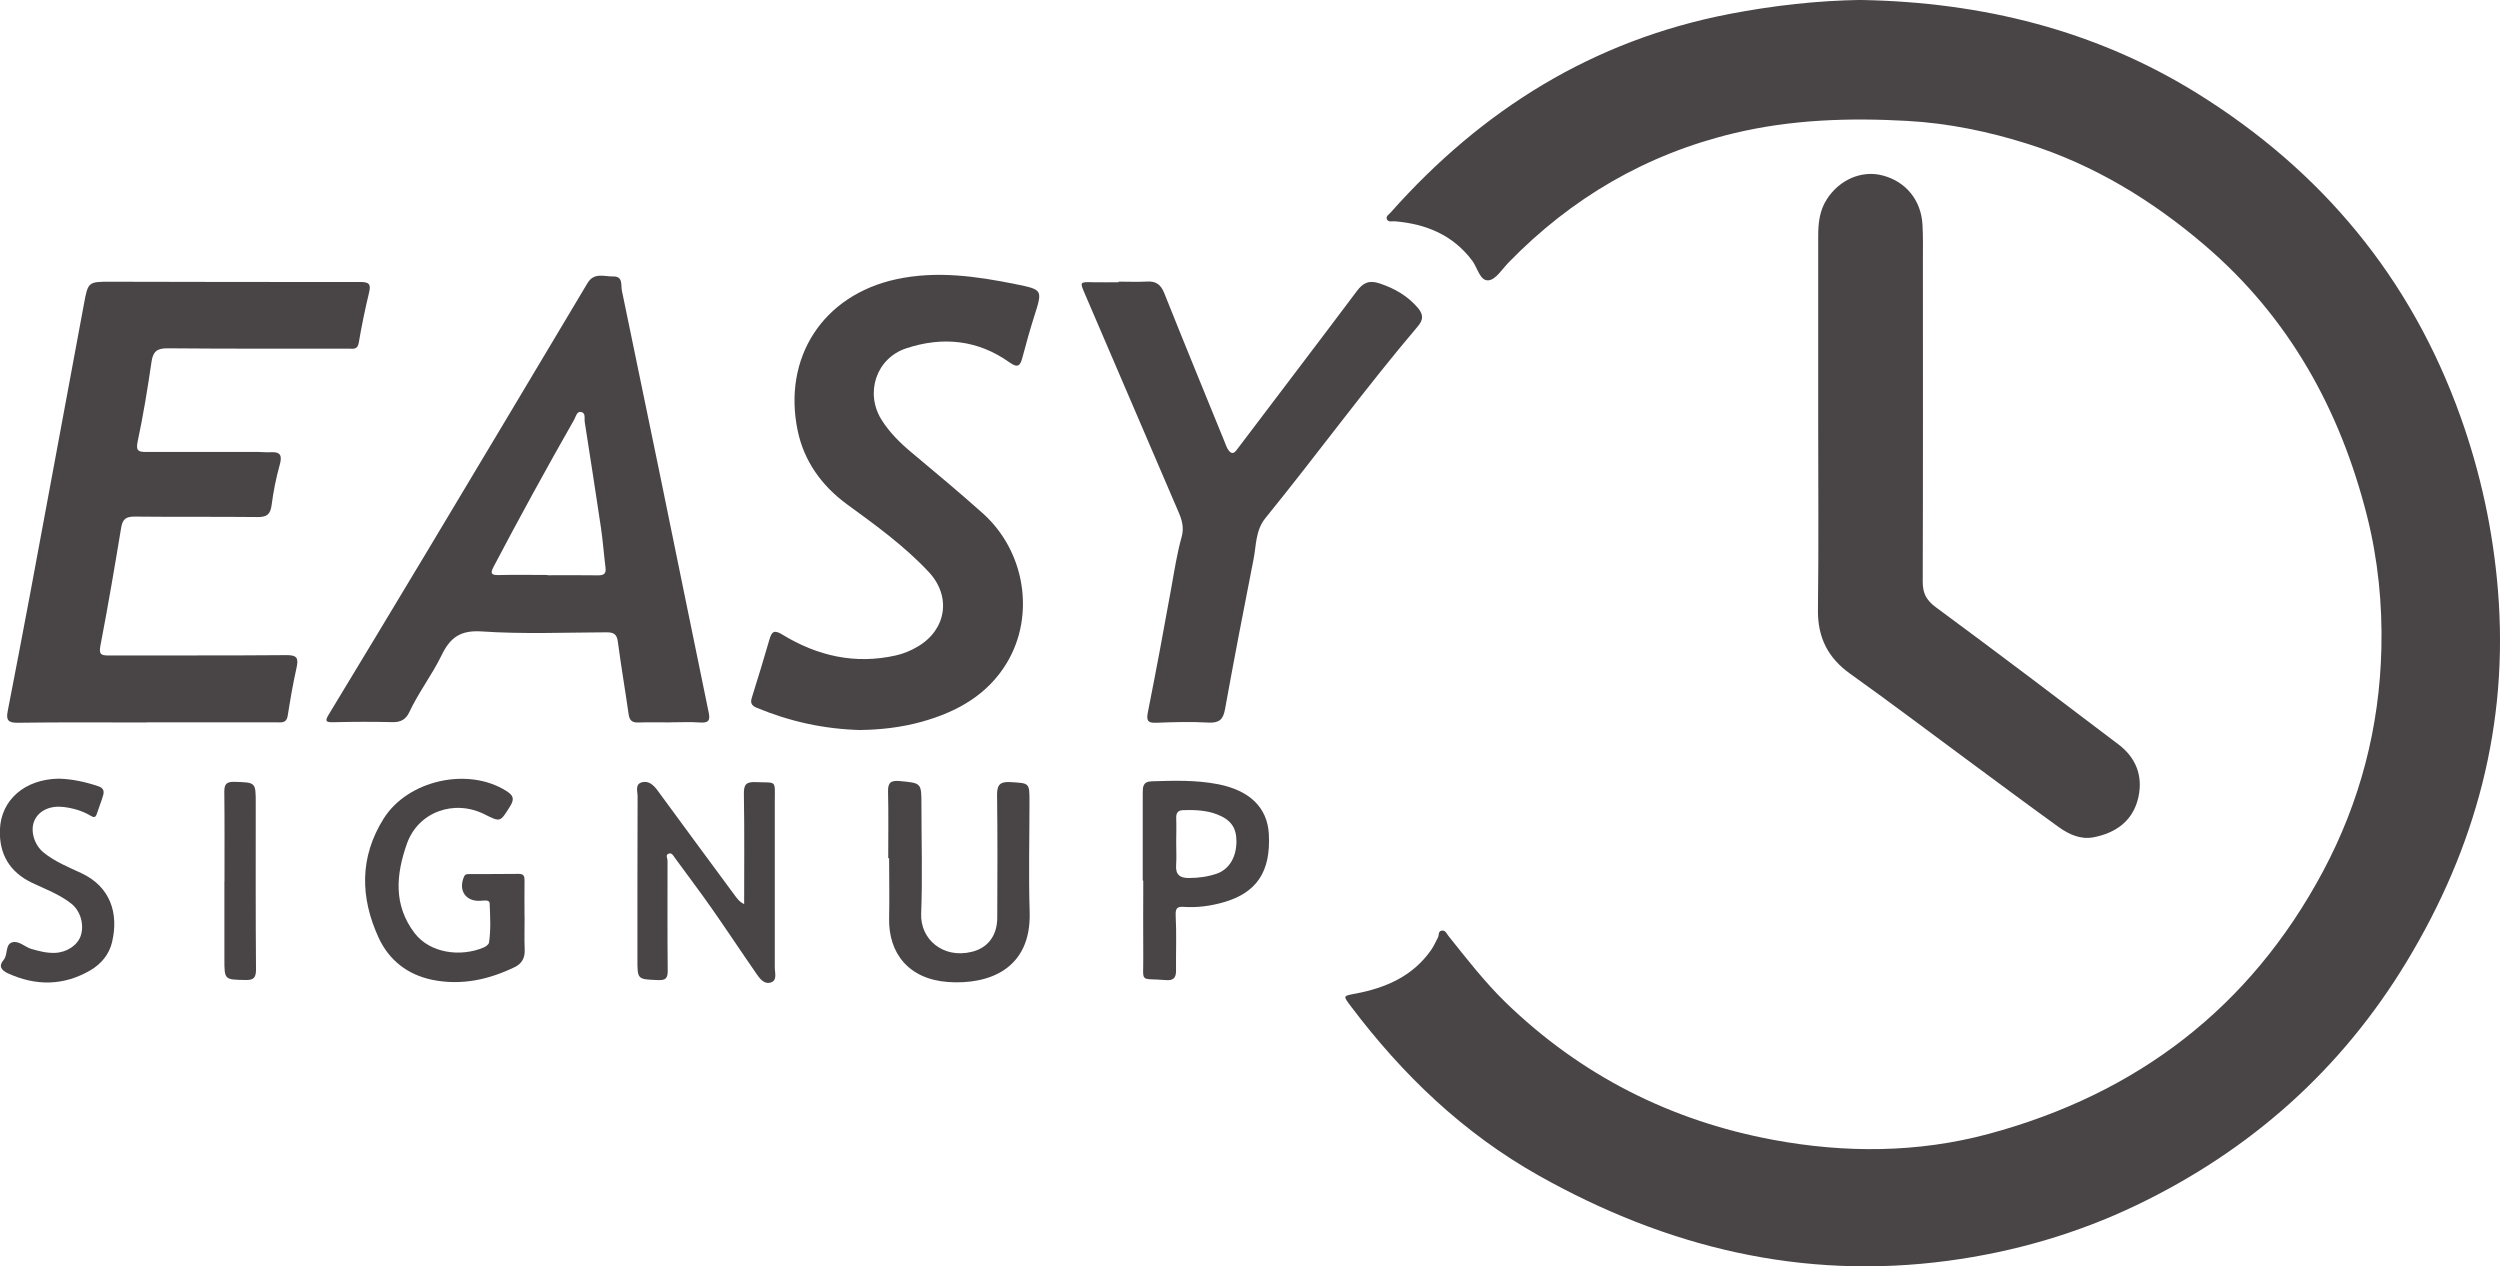
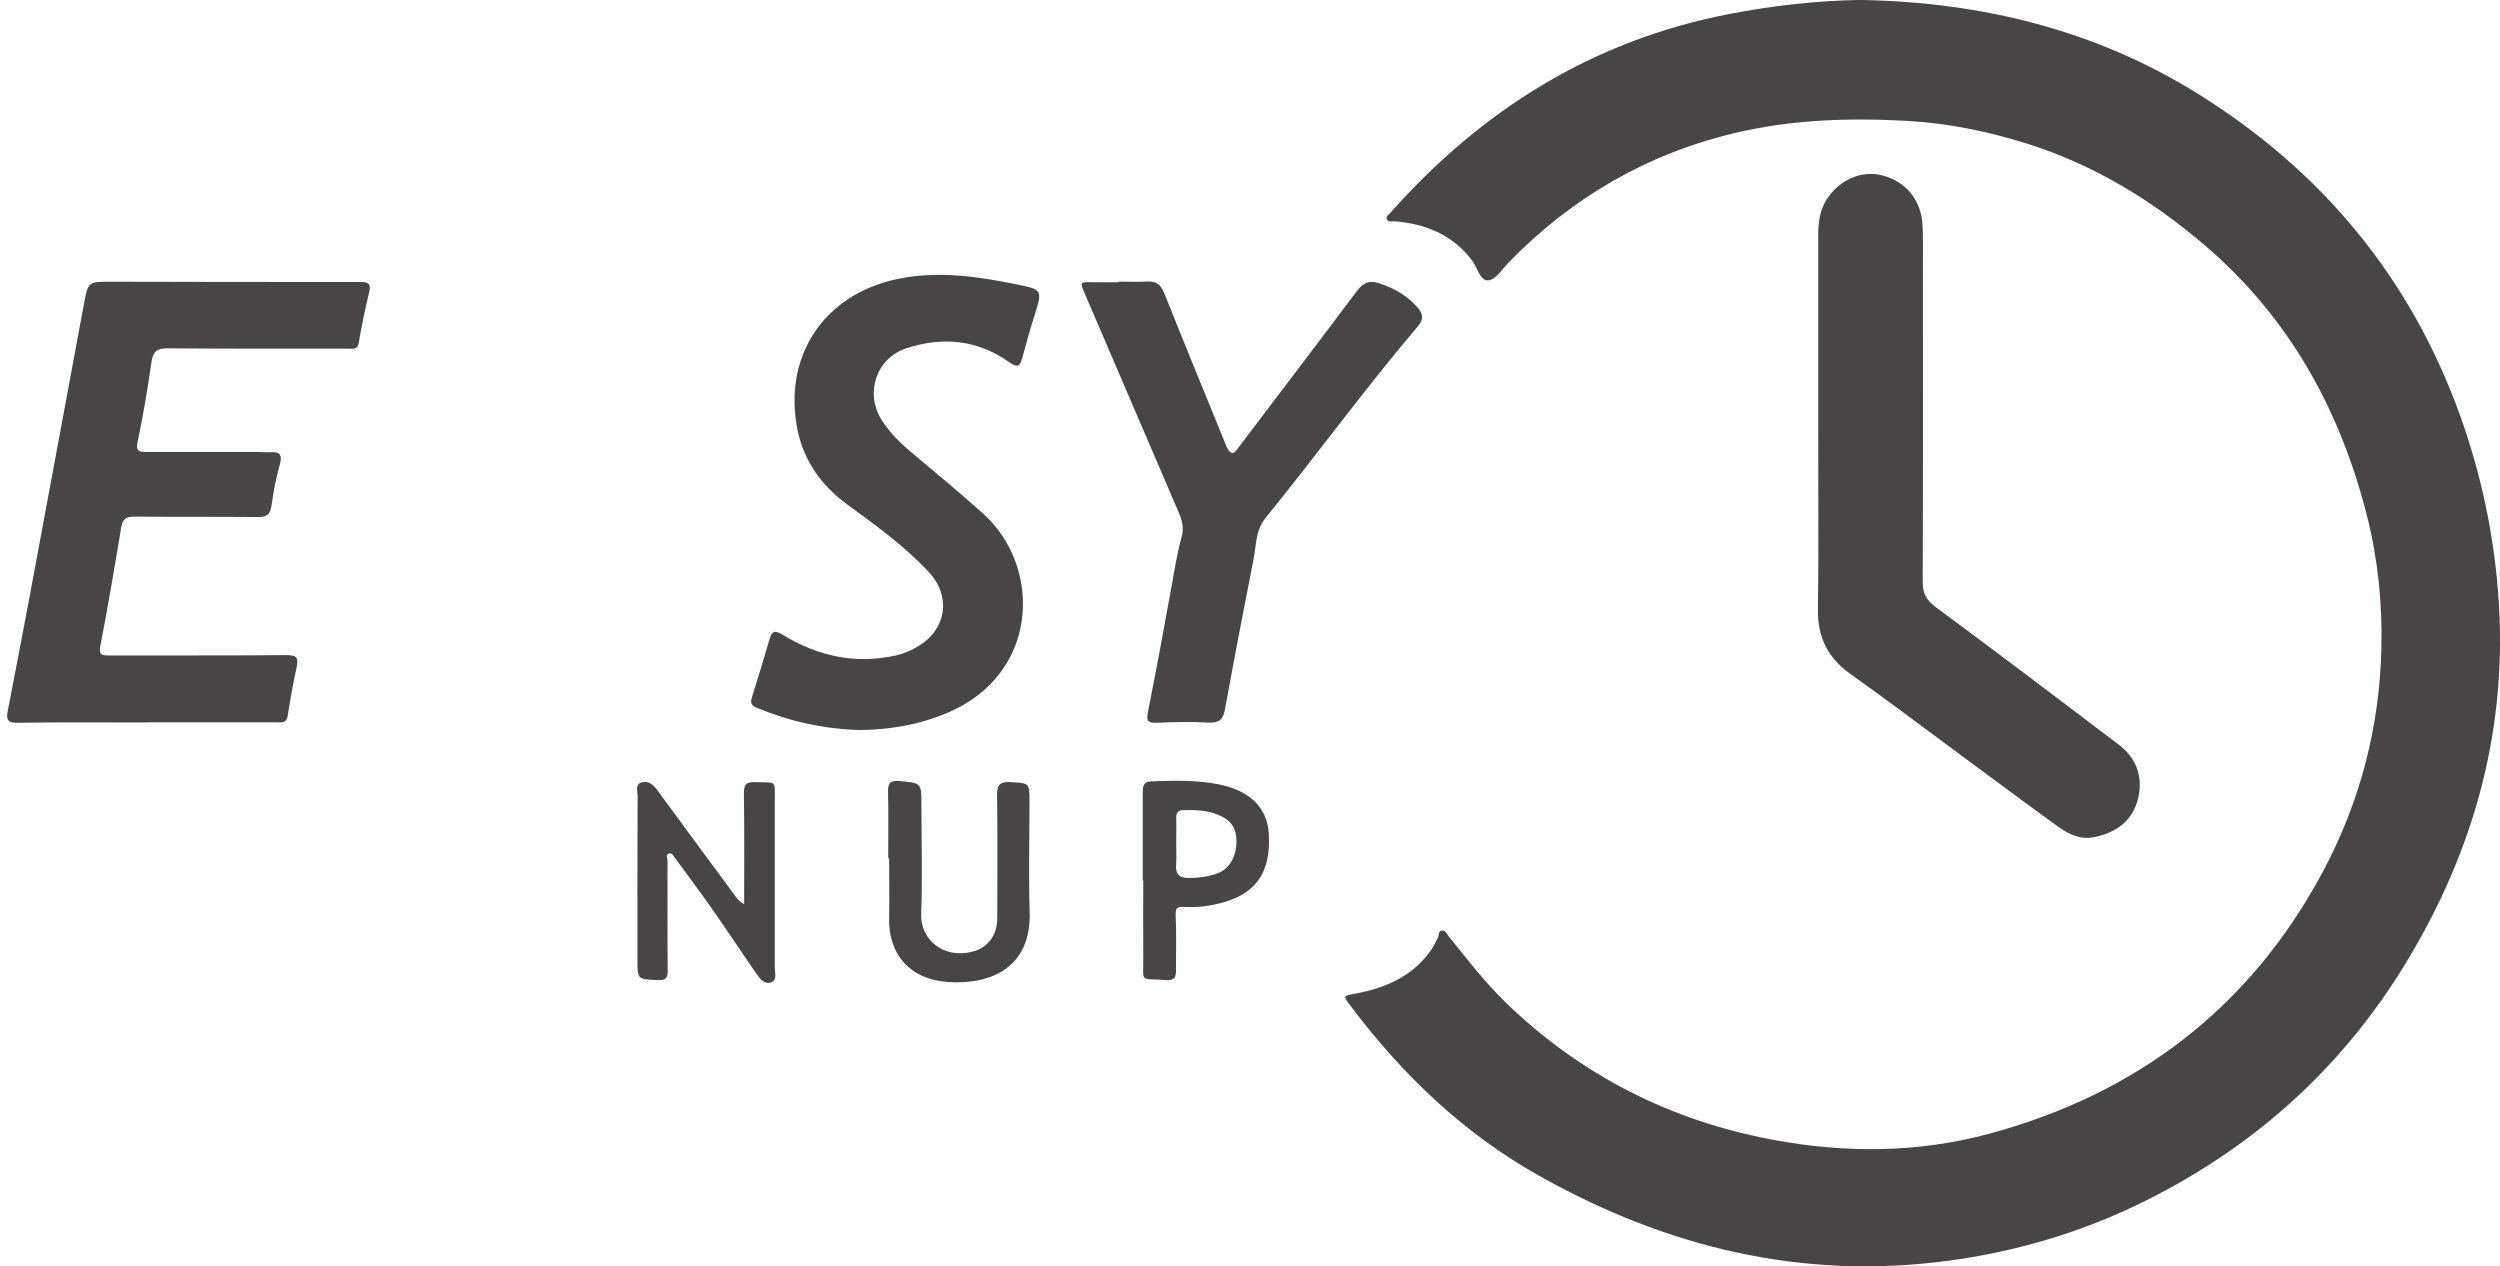
<svg xmlns="http://www.w3.org/2000/svg" id="Layer_1" viewBox="0 0 283.88 143.8">
  <defs>
    <style>.cls-1{fill:#494546;}</style>
  </defs>
  <path class="cls-1" d="m211.44,0c13.61.26,26.47,3.4,38.09,10.62,14.12,8.78,24.22,20.92,29.85,36.65,2.3,6.42,3.72,13.02,4.27,19.8,1.24,15.19-2.53,29.18-10.37,42.13-7.42,12.28-17.76,21.45-30.68,27.65-6.76,3.24-13.92,5.31-21.37,6.31-16.63,2.23-31.99-1.52-46.48-9.66-8.59-4.83-15.49-11.45-21.36-19.24-.92-1.22-.89-1.16.52-1.43,3.44-.65,6.51-1.97,8.6-4.96.3-.44.52-.93.77-1.41.14-.27,0-.73.45-.79.4-.05.54.34.73.59,2.07,2.59,4.1,5.22,6.48,7.54,8.54,8.29,18.75,13.46,30.41,15.63,8.15,1.52,16.41,1.49,24.45-.67,16.85-4.54,29.7-14.32,37.97-29.79,4.22-7.9,6.43-16.39,6.64-25.31.12-5.07-.38-10.13-1.64-15.11-3.06-12.08-8.86-22.52-18.39-30.68-5.96-5.1-12.6-9.16-20.15-11.54-4.44-1.4-8.98-2.34-13.64-2.6-6.61-.37-13.18-.16-19.66,1.39-10,2.39-18.5,7.36-25.64,14.7-.72.74-1.44,1.93-2.26,2.01-.98.1-1.25-1.42-1.84-2.21-2.21-2.95-5.24-4.18-8.78-4.49-.32-.03-.75.13-.92-.22-.17-.35.24-.57.44-.8,10.36-11.66,22.94-19.52,38.43-22.52,4.99-.96,10-1.53,15.08-1.6Z" />
  <path class="cls-1" d="m206.46,48.13c0-7.12,0-14.24,0-21.36,0-1.47.17-2.9.99-4.16,1.44-2.23,3.97-3.3,6.31-2.69,2.63.68,4.37,2.78,4.54,5.55.08,1.36.05,2.73.05,4.1,0,12.17.02,24.34-.02,36.51,0,1.28.4,2.06,1.47,2.86,6.97,5.14,13.88,10.37,20.78,15.61,1.94,1.47,2.76,3.52,2.25,5.92-.58,2.71-2.53,4.11-5.12,4.61-1.45.28-2.8-.34-3.95-1.17-3.53-2.54-7.02-5.15-10.52-7.73-4.37-3.22-8.7-6.5-13.12-9.65-2.56-1.82-3.72-4.13-3.69-7.26.09-7.04.03-14.07.03-21.11Z" />
  <path class="cls-1" d="m16.67,82.04c-4.9,0-9.8-.04-14.7.03-1.11.02-1.27-.39-1.1-1.29.87-4.5,1.74-9,2.58-13.5,2.03-10.88,4.05-21.76,6.06-32.64.49-2.64.46-2.66,3.12-2.65,9.43.01,18.85.05,28.28.03.96,0,1.24.21,1,1.19-.45,1.89-.85,3.79-1.17,5.7-.14.84-.65.68-1.17.68-6.85,0-13.7.02-20.55-.04-1.21-.01-1.65.38-1.82,1.56-.44,3.02-.93,6.04-1.57,9.03-.24,1.11.15,1.18,1.01,1.18,4.24-.01,8.47,0,12.71,0,.46,0,.92.06,1.37.03,1.1-.07,1.35.34,1.05,1.41-.42,1.51-.73,3.06-.93,4.61-.14,1.05-.55,1.35-1.59,1.34-4.65-.05-9.3,0-13.95-.05-.99-.01-1.38.28-1.54,1.25-.74,4.48-1.5,8.96-2.36,13.42-.19.99.1,1.1.94,1.1,6.73-.02,13.45.02,20.18-.04,1.19-.01,1.4.32,1.16,1.41-.41,1.81-.72,3.65-1.01,5.48-.14.88-.73.74-1.3.74-4.9,0-9.8,0-14.7,0,0,0,0,.01,0,.02Z" />
-   <path class="cls-1" d="m76.12,82.03c-1.2,0-2.41-.03-3.61.01-.72.03-1.03-.22-1.13-.95-.39-2.74-.86-5.47-1.22-8.21-.11-.87-.47-1.08-1.28-1.08-4.73.02-9.48.22-14.19-.1-2.45-.16-3.59.73-4.55,2.71-1.08,2.23-2.62,4.22-3.67,6.47-.37.79-.95,1.14-1.88,1.12-2.24-.05-4.48-.05-6.72.01-.95.03-.97-.17-.52-.91,3.75-6.19,7.49-12.39,11.21-18.59,6.06-10.11,12.11-20.23,18.15-30.36.75-1.25,1.88-.74,2.89-.76,1.18-.03.88.96,1.02,1.63,1.43,6.91,2.87,13.83,4.29,20.74,1.86,9.06,3.7,18.13,5.57,27.18.19.92-.08,1.16-.98,1.1-1.12-.08-2.24-.02-3.36-.02,0,0,0,0,0,0Zm-13.93-16.75v.04c1.91,0,3.82-.02,5.72.01.64,0,.93-.17.85-.85-.19-1.52-.3-3.04-.52-4.55-.59-4-1.22-7.99-1.84-11.99-.07-.42.15-1.05-.42-1.16-.48-.09-.59.52-.77.85-3.15,5.53-6.21,11.11-9.17,16.74-.36.69-.31.95.56.93,1.86-.05,3.73-.01,5.6-.01Z" />
  <path class="cls-1" d="m97.78,82.9c-4.28-.11-8.13-.99-11.85-2.53-.6-.25-.74-.55-.56-1.14.69-2.21,1.37-4.42,2.01-6.64.26-.91.56-1.08,1.46-.53,3.97,2.42,8.24,3.41,12.87,2.37.9-.2,1.73-.55,2.52-1.02,3.25-1.92,3.81-5.69,1.25-8.44-2.76-2.96-6.03-5.32-9.28-7.69-2.93-2.14-4.9-4.94-5.62-8.37-1.72-8.25,2.81-15.38,11.19-17.2,4.56-.99,9.08-.35,13.57.56,3.09.63,3.06.63,2.09,3.68-.49,1.53-.91,3.09-1.33,4.64-.24.91-.49,1.26-1.47.56-3.6-2.57-7.59-2.96-11.72-1.6-3.42,1.13-4.72,5.08-2.8,8.13.9,1.42,2.06,2.58,3.34,3.65,2.73,2.29,5.48,4.57,8.14,6.95,4.81,4.3,5.99,11.58,2.74,16.99-2.2,3.65-5.68,5.58-9.68,6.69-2.33.65-4.72.9-6.88.93Z" />
  <path class="cls-1" d="m127.02,31.98c1.08,0,2.16.05,3.24-.01,1.04-.06,1.57.38,1.95,1.33,2.25,5.64,4.56,11.26,6.85,16.88.12.31.23.63.41.9.28.4.56.54.95.02,4.54-6.01,9.12-12,13.64-18.03.73-.98,1.42-1.29,2.62-.88,1.7.57,3.16,1.41,4.33,2.78.59.7.66,1.3,0,2.07-6.01,7.08-11.47,14.59-17.32,21.79-1.14,1.41-1.03,3.1-1.35,4.69-1.12,5.67-2.21,11.35-3.24,17.03-.21,1.17-.68,1.56-1.89,1.5-1.95-.11-3.9-.06-5.85.02-.96.04-1.22-.16-1.02-1.17.94-4.74,1.83-9.49,2.68-14.24.34-1.91.64-3.83,1.16-5.7.28-.99.06-1.86-.33-2.76-3.56-8.28-7.11-16.56-10.66-24.83-.59-1.37-.6-1.36.97-1.32.95.02,1.91,0,2.86,0,0-.02,0-.03,0-.05Z" />
  <path class="cls-1" d="m84.5,102.67c0-4.25.04-8.38-.03-12.5-.02-1.09.25-1.41,1.37-1.36,2.4.11,2.14-.33,2.14,2.23,0,6.29,0,12.58,0,18.87,0,.58.3,1.41-.45,1.65-.78.25-1.28-.47-1.67-1.04-1.7-2.45-3.34-4.94-5.05-7.38-1.35-1.93-2.78-3.81-4.17-5.72-.19-.26-.36-.65-.75-.47-.34.15-.09.52-.09.79,0,4.18-.02,8.36.02,12.54,0,.84-.29,1.05-1.1,1.01-2.35-.09-2.34-.06-2.34-2.37,0-6.17,0-12.33.02-18.5,0-.56-.32-1.37.5-1.59.76-.2,1.31.31,1.76.92,2.91,3.97,5.83,7.94,8.76,11.9.27.36.52.75,1.1,1.02Z" />
-   <path class="cls-1" d="m59.57,104.11c0,1.24-.04,2.49.01,3.72.04.95-.32,1.6-1.16,2-2.95,1.42-6.03,2.09-9.29,1.44-2.83-.57-4.96-2.23-6.14-4.8-2.09-4.55-2.18-9.13.57-13.51,2.74-4.37,9.57-5.89,13.91-3.16.77.48,1.01.87.45,1.76-1.13,1.79-1.06,1.83-2.91.9-3.46-1.73-7.54-.26-8.81,3.36-1.22,3.47-1.56,6.95.89,10.15,1.74,2.27,5.21,2.73,7.83,1.62.25-.1.58-.35.61-.57.22-1.48.13-2.97.07-4.45,0-.23-.24-.32-.46-.32-.21,0-.41.03-.62.04-1.66.08-2.5-1.2-1.83-2.74.13-.31.36-.29.6-.3,1.87,0,3.74,0,5.61-.02.58,0,.67.27.66.76-.02,1.37,0,2.73,0,4.1,0,0,0,0,0,0Z" />
  <path class="cls-1" d="m100.86,97.45c0-2.52.04-5.05-.02-7.57-.03-1.03.34-1.28,1.32-1.19,2.46.23,2.47.2,2.47,2.66,0,4.14.13,8.28-.03,12.41-.11,2.89,2.48,5.13,5.76,4.32,1.83-.45,2.87-1.86,2.88-3.85.02-4.63.04-9.27-.02-13.9-.02-1.18.28-1.59,1.52-1.52,2.15.13,2.16.06,2.16,2.21,0,4.18-.11,8.36.02,12.54.2,6.55-4.73,8.27-9.26,7.95-4.5-.32-6.78-3.29-6.7-7.23.05-2.27,0-4.55,0-6.83-.04,0-.08,0-.12,0Z" />
  <path class="cls-1" d="m129.76,99.99c0-3.31,0-6.62,0-9.93,0-.71.02-1.31,1-1.34,2.53-.08,5.04-.16,7.56.33,3.56.7,5.6,2.63,5.76,5.67.23,4.24-1.37,6.64-5.09,7.72-1.49.43-3,.64-4.54.54-.72-.05-.99.09-.95.95.11,2.1.02,4.22.04,6.33,0,.82-.35,1.1-1.15,1.03-3.06-.25-2.54.43-2.57-2.61-.03-2.9,0-5.79,0-8.69-.02,0-.04,0-.05,0Zm3.8-4.36s0,0,0,0c0,.87.05,1.74-.01,2.6-.08,1.1.44,1.48,1.46,1.47,1.09,0,2.16-.15,3.17-.5,1.41-.5,2.22-1.89,2.22-3.67,0-1.58-.66-2.46-2.21-3.06-1.23-.47-2.5-.51-3.79-.48-.64.01-.86.3-.84.92.04.91,0,1.81,0,2.72Z" />
-   <path class="cls-1" d="m6.66,88.42c1.47.03,3,.35,4.5.86.6.2.69.56.55,1.03-.2.71-.49,1.4-.72,2.11-.16.5-.41.38-.75.18-.94-.55-1.97-.84-3.06-.97-1.49-.17-2.75.41-3.26,1.52-.52,1.13-.06,2.79,1.06,3.68,1.27,1.02,2.78,1.63,4.24,2.31,3.34,1.55,4.28,4.6,3.5,7.86-.33,1.39-1.24,2.46-2.44,3.17-3.04,1.78-6.2,1.81-9.39.35-.71-.33-1.1-.8-.48-1.52.52-.6.14-1.75.99-2,.75-.21,1.42.54,2.18.76.88.25,1.75.48,2.68.44,1.35-.06,2.55-.87,2.91-1.95.42-1.28-.04-2.85-1.12-3.68-1.32-1.02-2.89-1.61-4.38-2.31-2.57-1.22-3.78-3.27-3.68-6.06.13-3.37,2.82-5.71,6.65-5.78Z" />
-   <path class="cls-1" d="m25.49,100.09c0-3.4.02-6.79-.02-10.19,0-.86.24-1.14,1.14-1.12,2.43.07,2.43.03,2.43,2.44,0,6.29-.02,12.59.03,18.88,0,.99-.33,1.2-1.21,1.18-2.38-.04-2.38-.02-2.38-2.38,0-2.94,0-5.88,0-8.82h.01Z" />
+   <path class="cls-1" d="m25.49,100.09h.01Z" />
</svg>